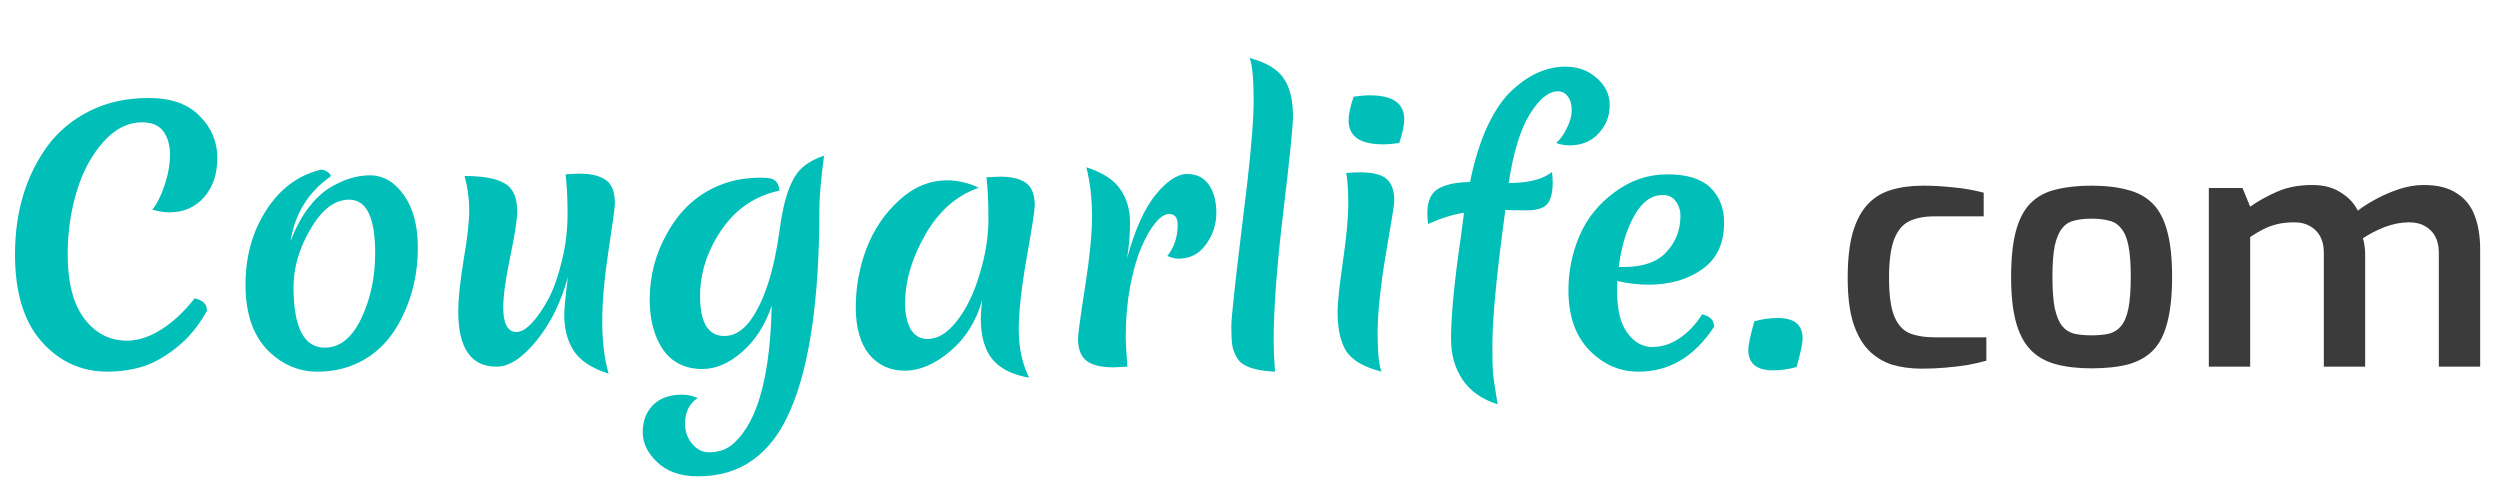
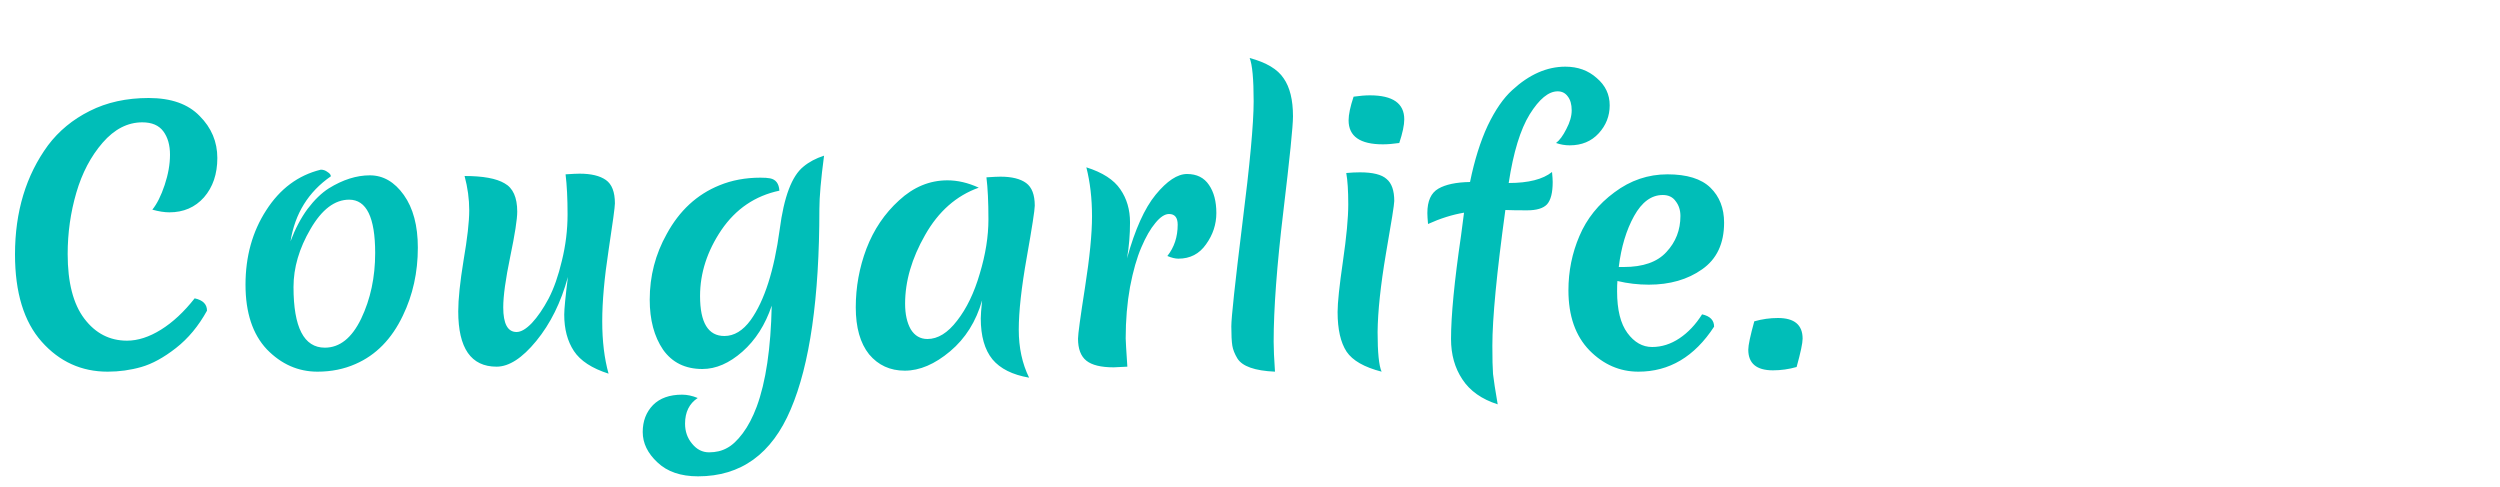
<svg xmlns="http://www.w3.org/2000/svg" width="375" height="73" viewBox="0 0 375 73" fill="none">
  <path d="M16.15 55.75C12.217 55.75 8.917 54.25 6.25 51.25C3.583 48.25 2.25 43.883 2.25 38.15C2.25 31.75 3.9 26.3 7.2 21.8C8.833 19.633 10.917 17.917 13.45 16.65C16.017 15.35 18.967 14.7 22.3 14.7C25.667 14.7 28.217 15.6 29.95 17.4C31.717 19.167 32.6 21.267 32.6 23.7C32.6 26.1 31.933 28.067 30.6 29.6C29.267 31.1 27.533 31.85 25.4 31.85C24.667 31.85 23.817 31.717 22.85 31.45C23.55 30.583 24.167 29.35 24.7 27.75C25.233 26.15 25.5 24.633 25.5 23.2C25.5 21.767 25.167 20.6 24.5 19.7C23.833 18.8 22.783 18.35 21.35 18.35C19.15 18.35 17.167 19.367 15.4 21.4C13.633 23.433 12.317 25.933 11.45 28.9C10.583 31.867 10.15 34.933 10.15 38.1C10.15 42.367 10.983 45.6 12.65 47.8C14.317 50 16.45 51.1 19.05 51.1C20.683 51.1 22.383 50.55 24.15 49.45C25.917 48.35 27.6 46.783 29.2 44.75C30.433 45.017 31.05 45.633 31.05 46.6C29.783 48.9 28.233 50.767 26.4 52.2C24.567 53.633 22.833 54.583 21.2 55.05C19.567 55.517 17.883 55.75 16.15 55.75ZM52.376 29.95C50.209 29.95 48.276 31.417 46.576 34.35C44.876 37.25 44.026 40.15 44.026 43.05C44.026 49.117 45.593 52.15 48.726 52.15C50.959 52.15 52.776 50.7 54.176 47.8C55.576 44.867 56.276 41.583 56.276 37.95C56.276 32.617 54.976 29.95 52.376 29.95ZM55.476 26.3C57.476 26.3 59.176 27.283 60.576 29.25C61.976 31.217 62.676 33.85 62.676 37.15C62.676 40.85 61.926 44.25 60.426 47.35C58.76 50.85 56.393 53.267 53.326 54.6C51.593 55.367 49.693 55.75 47.626 55.75C44.726 55.75 42.193 54.633 40.026 52.4C37.893 50.133 36.826 46.9 36.826 42.7C36.826 38.467 37.859 34.75 39.926 31.55C41.993 28.317 44.726 26.283 48.126 25.45C48.493 25.45 48.826 25.567 49.126 25.8C49.459 26 49.626 26.217 49.626 26.45C46.26 28.783 44.243 32.033 43.576 36.2C44.276 34.333 45.126 32.717 46.126 31.35C47.16 29.983 48.226 28.95 49.326 28.25C51.426 26.95 53.476 26.3 55.476 26.3ZM86.936 26.05C88.669 26.05 89.986 26.367 90.885 27C91.785 27.633 92.236 28.8 92.236 30.5C92.236 31.033 91.919 33.383 91.285 37.55C90.652 41.683 90.335 45.233 90.335 48.2C90.335 51.167 90.652 53.783 91.285 56.05C88.785 55.25 87.052 54.117 86.085 52.65C85.119 51.183 84.635 49.367 84.635 47.2C84.635 46.367 84.819 44.483 85.186 41.55C84.152 45.35 82.569 48.55 80.436 51.15C78.335 53.717 76.352 55 74.486 55C70.652 55 68.736 52.233 68.736 46.7C68.736 44.867 69.002 42.317 69.535 39.05C70.102 35.75 70.385 33.25 70.385 31.55C70.385 29.85 70.152 28.133 69.686 26.4C72.452 26.4 74.452 26.767 75.686 27.5C76.952 28.2 77.585 29.617 77.585 31.75C77.585 32.883 77.236 35.133 76.535 38.5C75.835 41.867 75.486 44.4 75.486 46.1C75.486 48.567 76.152 49.8 77.486 49.8C78.152 49.8 78.919 49.35 79.785 48.45C80.652 47.517 81.486 46.3 82.285 44.8C83.085 43.267 83.752 41.367 84.285 39.1C84.852 36.8 85.135 34.483 85.135 32.15C85.135 29.783 85.035 27.783 84.835 26.15C85.835 26.083 86.535 26.05 86.936 26.05ZM114.058 26.65C114.691 26.65 115.174 26.683 115.508 26.75C116.374 26.917 116.841 27.533 116.908 28.6C113.274 29.367 110.374 31.333 108.208 34.5C106.074 37.667 105.008 40.967 105.008 44.4C105.008 48.4 106.224 50.4 108.658 50.4C110.124 50.4 111.441 49.6 112.608 48C114.674 45.1 116.124 40.567 116.958 34.4C117.591 29.533 118.774 26.4 120.508 25C121.341 24.3 122.374 23.75 123.608 23.35C123.141 26.883 122.908 29.55 122.908 31.35C122.908 44.683 121.474 54.7 118.608 61.4C115.774 68.1 111.141 71.45 104.708 71.45C102.108 71.45 100.074 70.75 98.608 69.35C97.141 67.983 96.408 66.467 96.408 64.8C96.408 63.167 96.924 61.817 97.958 60.75C98.991 59.717 100.441 59.2 102.308 59.2C103.074 59.2 103.858 59.367 104.658 59.7C103.391 60.533 102.758 61.817 102.758 63.55C102.758 64.717 103.108 65.717 103.808 66.55C104.508 67.417 105.358 67.85 106.358 67.85C107.391 67.85 108.291 67.633 109.058 67.2C109.824 66.8 110.608 66.067 111.408 65C112.208 63.933 112.908 62.6 113.508 61C114.874 57.3 115.624 52.25 115.758 45.85C114.791 48.717 113.324 51.017 111.358 52.75C109.391 54.483 107.391 55.35 105.358 55.35C102.791 55.35 100.824 54.383 99.458 52.45C98.124 50.483 97.458 47.983 97.458 44.95C97.458 41.417 98.308 38.133 100.008 35.1C101.908 31.6 104.541 29.167 107.908 27.8C109.774 27.033 111.824 26.65 114.058 26.65ZM135.765 45.55C135.765 47.117 136.048 48.4 136.615 49.4C137.215 50.367 138.048 50.85 139.115 50.85C140.682 50.85 142.165 49.933 143.565 48.1C144.998 46.267 146.132 43.917 146.965 41.05C147.832 38.183 148.265 35.467 148.265 32.9C148.265 30.3 148.165 28.2 147.965 26.6C148.965 26.533 149.665 26.5 150.065 26.5C151.765 26.5 153.048 26.817 153.915 27.45C154.782 28.083 155.215 29.217 155.215 30.85C155.215 31.483 154.815 34.067 154.015 38.6C153.215 43.1 152.815 46.717 152.815 49.45C152.815 52.15 153.332 54.55 154.365 56.65C151.865 56.217 150.032 55.3 148.865 53.9C147.698 52.467 147.115 50.417 147.115 47.75C147.115 47.283 147.182 46.383 147.315 45.05C146.415 48.217 144.815 50.767 142.515 52.7C140.215 54.633 137.948 55.6 135.715 55.6C133.515 55.6 131.732 54.783 130.365 53.15C129.032 51.483 128.365 49.133 128.365 46.1C128.365 43.067 128.898 40.133 129.965 37.3C131.065 34.433 132.698 32.017 134.865 30.05C137.032 28.05 139.448 27.05 142.115 27.05C143.648 27.05 145.215 27.417 146.815 28.15C143.448 29.35 140.765 31.717 138.765 35.25C136.765 38.75 135.765 42.183 135.765 45.55ZM169.053 38.75C170.253 34.417 171.686 31.233 173.353 29.2C175.053 27.133 176.62 26.1 178.053 26.1C179.52 26.1 180.62 26.65 181.353 27.75C182.086 28.817 182.453 30.217 182.453 31.95C182.453 33.65 181.936 35.217 180.903 36.65C179.903 38.083 178.52 38.8 176.753 38.8C176.286 38.8 175.736 38.667 175.103 38.4C176.136 37.1 176.653 35.533 176.653 33.7C176.653 32.633 176.22 32.1 175.353 32.1C174.72 32.1 174.036 32.55 173.303 33.45C172.57 34.317 171.87 35.533 171.203 37.1C170.536 38.633 169.97 40.617 169.503 43.05C169.07 45.45 168.853 48.017 168.853 50.75C168.853 51.083 168.936 52.5 169.103 55C168.036 55.067 167.353 55.1 167.053 55.1C165.153 55.1 163.786 54.767 162.953 54.1C162.12 53.433 161.703 52.333 161.703 50.8C161.703 50.133 162.053 47.567 162.753 43.1C163.453 38.633 163.803 35.083 163.803 32.45C163.803 29.783 163.52 27.333 162.953 25.1C165.386 25.867 167.086 26.967 168.053 28.4C169.02 29.8 169.503 31.45 169.503 33.35C169.503 35.217 169.353 37.017 169.053 38.75ZM185.598 53.75C185.198 53.083 184.948 52.45 184.848 51.85C184.748 51.217 184.698 50.25 184.698 48.95C184.698 47.65 185.248 42.533 186.348 33.6C187.481 24.667 188.048 18.533 188.048 15.2C188.048 11.867 187.848 9.7 187.448 8.7C189.948 9.367 191.648 10.383 192.548 11.75C193.481 13.083 193.948 14.983 193.948 17.45C193.948 18.917 193.464 23.683 192.498 31.75C191.531 39.817 191.048 46.317 191.048 51.25C191.048 52.317 191.114 53.817 191.248 55.75C188.214 55.617 186.331 54.95 185.598 53.75ZM200.639 46.8C200.639 45.4 200.906 42.867 201.439 39.2C201.972 35.533 202.239 32.683 202.239 30.65C202.239 28.617 202.139 27.05 201.939 25.95C202.672 25.883 203.356 25.85 203.989 25.85C205.922 25.85 207.256 26.183 207.989 26.85C208.756 27.483 209.139 28.583 209.139 30.15C209.139 30.65 208.722 33.283 207.889 38.05C207.089 42.783 206.672 46.7 206.639 49.8C206.639 52.867 206.839 54.85 207.239 55.75C204.639 55.083 202.889 54.083 201.989 52.75C201.089 51.383 200.639 49.4 200.639 46.8ZM207.439 21.65C204.006 21.65 202.289 20.45 202.289 18.05C202.289 17.183 202.539 16 203.039 14.5C203.972 14.367 204.789 14.3 205.489 14.3C208.922 14.3 210.639 15.5 210.639 17.9C210.639 18.767 210.389 19.95 209.889 21.45C208.956 21.583 208.139 21.65 207.439 21.65ZM232.904 27.3C232.904 28.9 232.62 30.017 232.054 30.65C231.487 31.25 230.487 31.55 229.054 31.55C227.654 31.55 226.57 31.533 225.804 31.5C224.504 40.967 223.854 47.75 223.854 51.85C223.854 53.817 223.887 55.233 223.954 56.1C224.054 57 224.287 58.517 224.654 60.65C222.254 59.883 220.487 58.633 219.354 56.9C218.22 55.2 217.654 53.183 217.654 50.85C217.654 47.35 218.154 42.183 219.154 35.35C219.387 33.617 219.537 32.467 219.604 31.9C217.837 32.2 216.037 32.767 214.204 33.6C214.137 32.867 214.104 32.317 214.104 31.95C214.104 30.15 214.654 28.933 215.754 28.3C216.854 27.667 218.437 27.333 220.504 27.3C221.17 24.033 222.054 21.217 223.154 18.85C224.287 16.483 225.52 14.7 226.854 13.5C229.387 11.167 232.037 10 234.804 10C236.67 10 238.237 10.567 239.504 11.7C240.804 12.8 241.454 14.167 241.454 15.8C241.454 17.4 240.904 18.8 239.804 20C238.704 21.2 237.254 21.8 235.454 21.8C234.754 21.8 234.07 21.683 233.404 21.45C233.937 21.05 234.454 20.35 234.954 19.35C235.487 18.35 235.754 17.417 235.754 16.55C235.754 15.65 235.554 14.95 235.154 14.45C234.787 13.95 234.287 13.7 233.654 13.7C232.287 13.7 230.887 14.85 229.454 17.15C228.054 19.417 227.004 22.85 226.304 27.45C229.27 27.45 231.437 26.9 232.804 25.8C232.87 26.467 232.904 26.967 232.904 27.3ZM247.314 42.7C245.714 42.7 244.147 42.517 242.614 42.15C242.58 42.483 242.564 43 242.564 43.7C242.564 46.467 243.08 48.55 244.114 49.95C245.147 51.35 246.38 52.05 247.814 52.05C249.247 52.05 250.614 51.617 251.914 50.75C253.214 49.883 254.347 48.683 255.314 47.15C256.514 47.417 257.114 48.033 257.114 49C254.18 53.5 250.397 55.75 245.764 55.75C242.964 55.75 240.514 54.683 238.414 52.55C236.314 50.383 235.264 47.383 235.264 43.55C235.264 40.683 235.814 37.967 236.914 35.4C238.014 32.8 239.764 30.617 242.164 28.85C244.564 27.05 247.214 26.15 250.114 26.15C253.047 26.15 255.197 26.817 256.564 28.15C257.93 29.483 258.614 31.233 258.614 33.4C258.614 36.533 257.514 38.867 255.314 40.4C253.147 41.933 250.48 42.7 247.314 42.7ZM249.414 29.25C247.714 29.25 246.28 30.3 245.114 32.4C243.947 34.5 243.18 37.05 242.814 40.05H243.564C246.464 40.05 248.597 39.3 249.964 37.8C251.364 36.3 252.064 34.5 252.064 32.4C252.064 31.533 251.83 30.8 251.364 30.2C250.93 29.567 250.28 29.25 249.414 29.25ZM265.942 55.55C263.476 55.55 262.242 54.517 262.242 52.45C262.242 51.783 262.542 50.367 263.142 48.2C264.309 47.867 265.492 47.7 266.692 47.7C269.159 47.7 270.392 48.733 270.392 50.8C270.392 51.467 270.092 52.883 269.492 55.05C268.326 55.383 267.142 55.55 265.942 55.55Z" fill="#00BEB8" />
-   <path opacity="0.9" d="M288.254 55.3C286.654 55.3 285.17 55.1 283.804 54.7C282.47 54.267 281.304 53.55 280.304 52.55C279.304 51.517 278.52 50.117 277.954 48.35C277.42 46.583 277.154 44.367 277.154 41.7C277.154 38.967 277.404 36.7 277.904 34.9C278.437 33.1 279.187 31.683 280.154 30.65C281.12 29.617 282.287 28.9 283.654 28.5C285.054 28.067 286.637 27.85 288.404 27.85C289.904 27.85 291.42 27.933 292.954 28.1C294.487 28.233 296.02 28.5 297.554 28.9V32.45H290.254C288.654 32.45 287.354 32.7 286.354 33.2C285.354 33.7 284.604 34.617 284.104 35.95C283.604 37.283 283.354 39.2 283.354 41.7C283.354 44.167 283.604 46.05 284.104 47.35C284.604 48.617 285.354 49.483 286.354 49.95C287.387 50.383 288.704 50.6 290.304 50.6H297.954V54.1C297.154 54.333 296.22 54.55 295.154 54.75C294.087 54.917 292.954 55.05 291.754 55.15C290.587 55.25 289.42 55.3 288.254 55.3ZM313.715 55.25C311.615 55.25 309.799 55.033 308.265 54.6C306.732 54.167 305.482 53.433 304.515 52.4C303.549 51.367 302.832 49.967 302.365 48.2C301.899 46.433 301.665 44.217 301.665 41.55C301.665 38.783 301.899 36.517 302.365 34.75C302.832 32.95 303.549 31.55 304.515 30.55C305.515 29.517 306.782 28.817 308.315 28.45C309.849 28.05 311.649 27.85 313.715 27.85C315.849 27.85 317.682 28.067 319.215 28.5C320.749 28.9 321.999 29.6 322.965 30.6C323.932 31.6 324.649 33 325.115 34.8C325.582 36.567 325.815 38.817 325.815 41.55C325.815 44.25 325.582 46.5 325.115 48.3C324.682 50.067 323.982 51.467 323.015 52.5C322.049 53.5 320.799 54.217 319.265 54.65C317.732 55.05 315.882 55.25 313.715 55.25ZM313.715 50.3C314.749 50.3 315.632 50.217 316.365 50.05C317.099 49.85 317.699 49.467 318.165 48.9C318.665 48.3 319.032 47.417 319.265 46.25C319.499 45.05 319.615 43.467 319.615 41.5C319.615 39.567 319.499 38.017 319.265 36.85C319.032 35.683 318.665 34.817 318.165 34.25C317.699 33.65 317.099 33.267 316.365 33.1C315.632 32.9 314.749 32.8 313.715 32.8C312.715 32.8 311.849 32.9 311.115 33.1C310.382 33.267 309.782 33.65 309.315 34.25C308.849 34.817 308.482 35.683 308.215 36.85C307.982 38.017 307.865 39.567 307.865 41.5C307.865 43.467 307.982 45.05 308.215 46.25C308.482 47.417 308.849 48.3 309.315 48.9C309.782 49.467 310.382 49.85 311.115 50.05C311.849 50.217 312.715 50.3 313.715 50.3ZM331.324 55V28.2H336.374L337.524 31C338.757 30.133 340.107 29.383 341.574 28.75C343.074 28.083 344.84 27.75 346.874 27.75C348.54 27.75 349.94 28.117 351.074 28.85C352.24 29.55 353.107 30.467 353.674 31.6C354.44 31 355.357 30.417 356.424 29.85C357.524 29.25 358.69 28.75 359.924 28.35C361.157 27.95 362.374 27.75 363.574 27.75C365.64 27.75 367.29 28.167 368.524 29C369.79 29.8 370.69 30.933 371.224 32.4C371.757 33.833 372.024 35.5 372.024 37.4V55H365.824V37.9C365.824 36.933 365.64 36.117 365.274 35.45C364.907 34.783 364.39 34.267 363.724 33.9C363.09 33.533 362.307 33.35 361.374 33.35C360.174 33.35 358.957 33.583 357.724 34.05C356.524 34.517 355.424 35.083 354.424 35.75C354.557 36.083 354.64 36.45 354.674 36.85C354.74 37.25 354.774 37.65 354.774 38.05V55H348.574V37.9C348.574 36.933 348.39 36.117 348.024 35.45C347.657 34.783 347.14 34.267 346.474 33.9C345.84 33.533 345.057 33.35 344.124 33.35C343.257 33.35 342.44 33.433 341.674 33.6C340.94 33.767 340.24 34.017 339.574 34.35C338.907 34.683 338.224 35.083 337.524 35.55V55H331.324Z" fill="#262626" />
</svg>